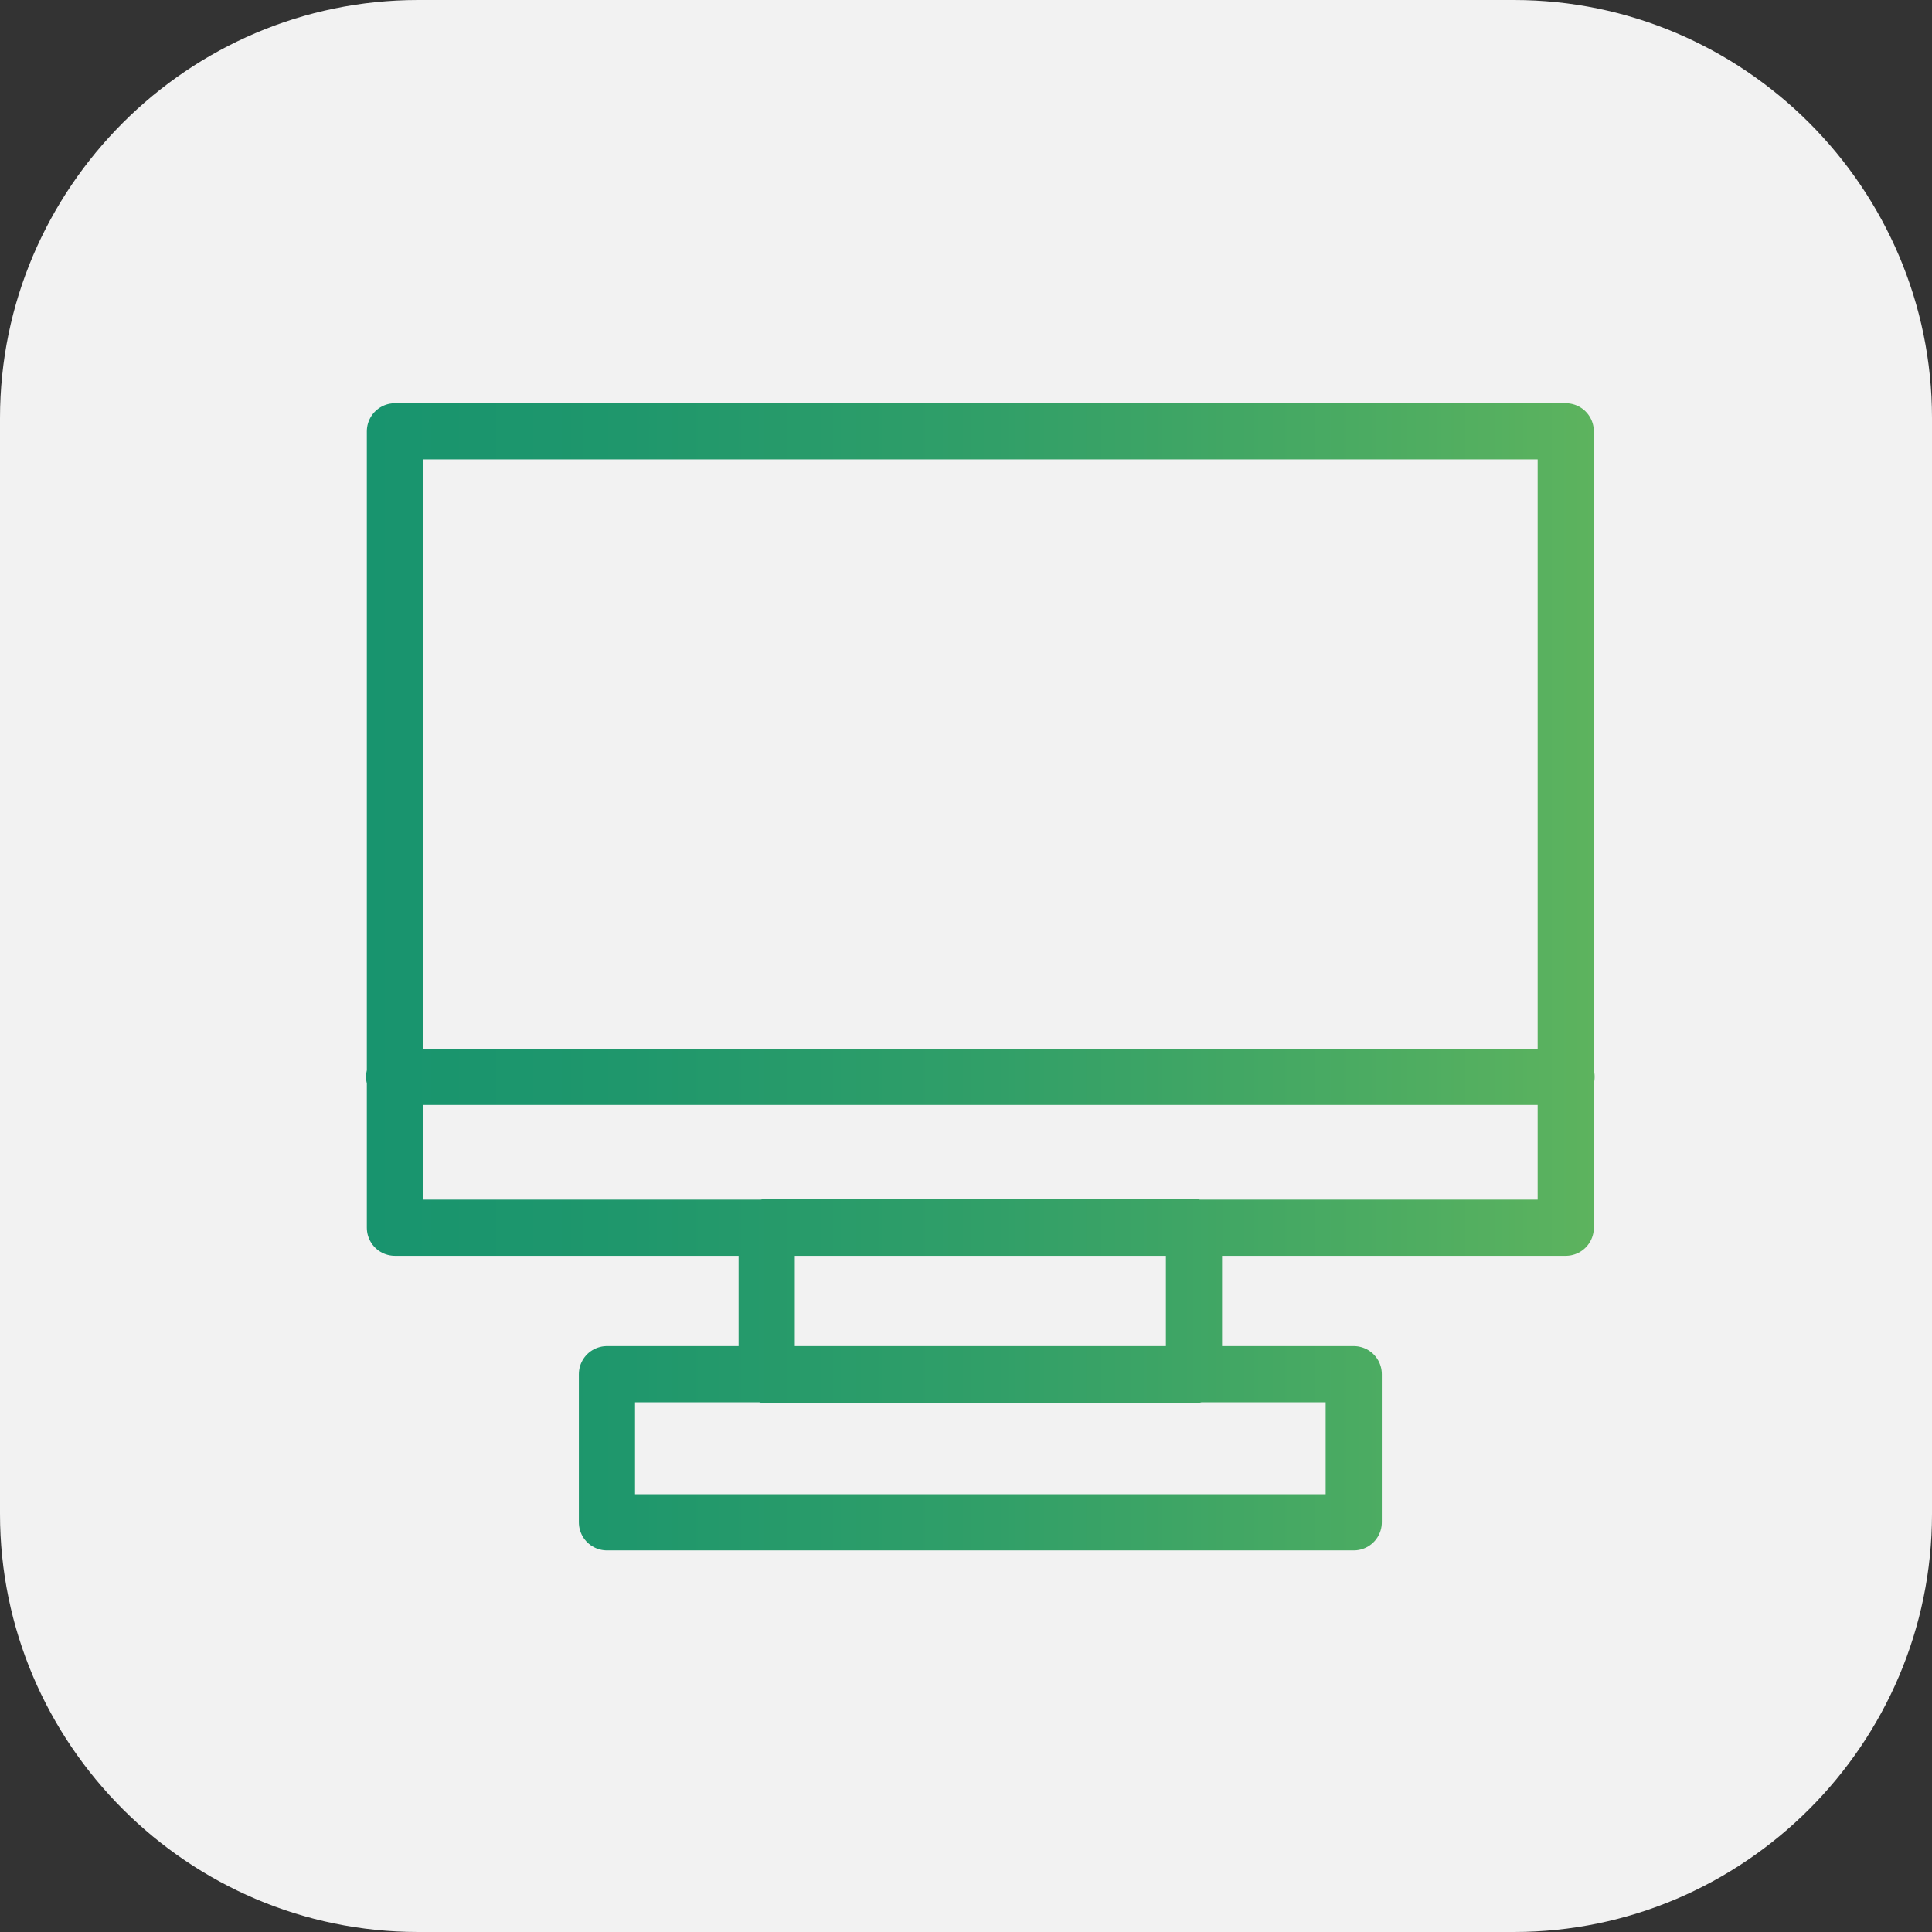
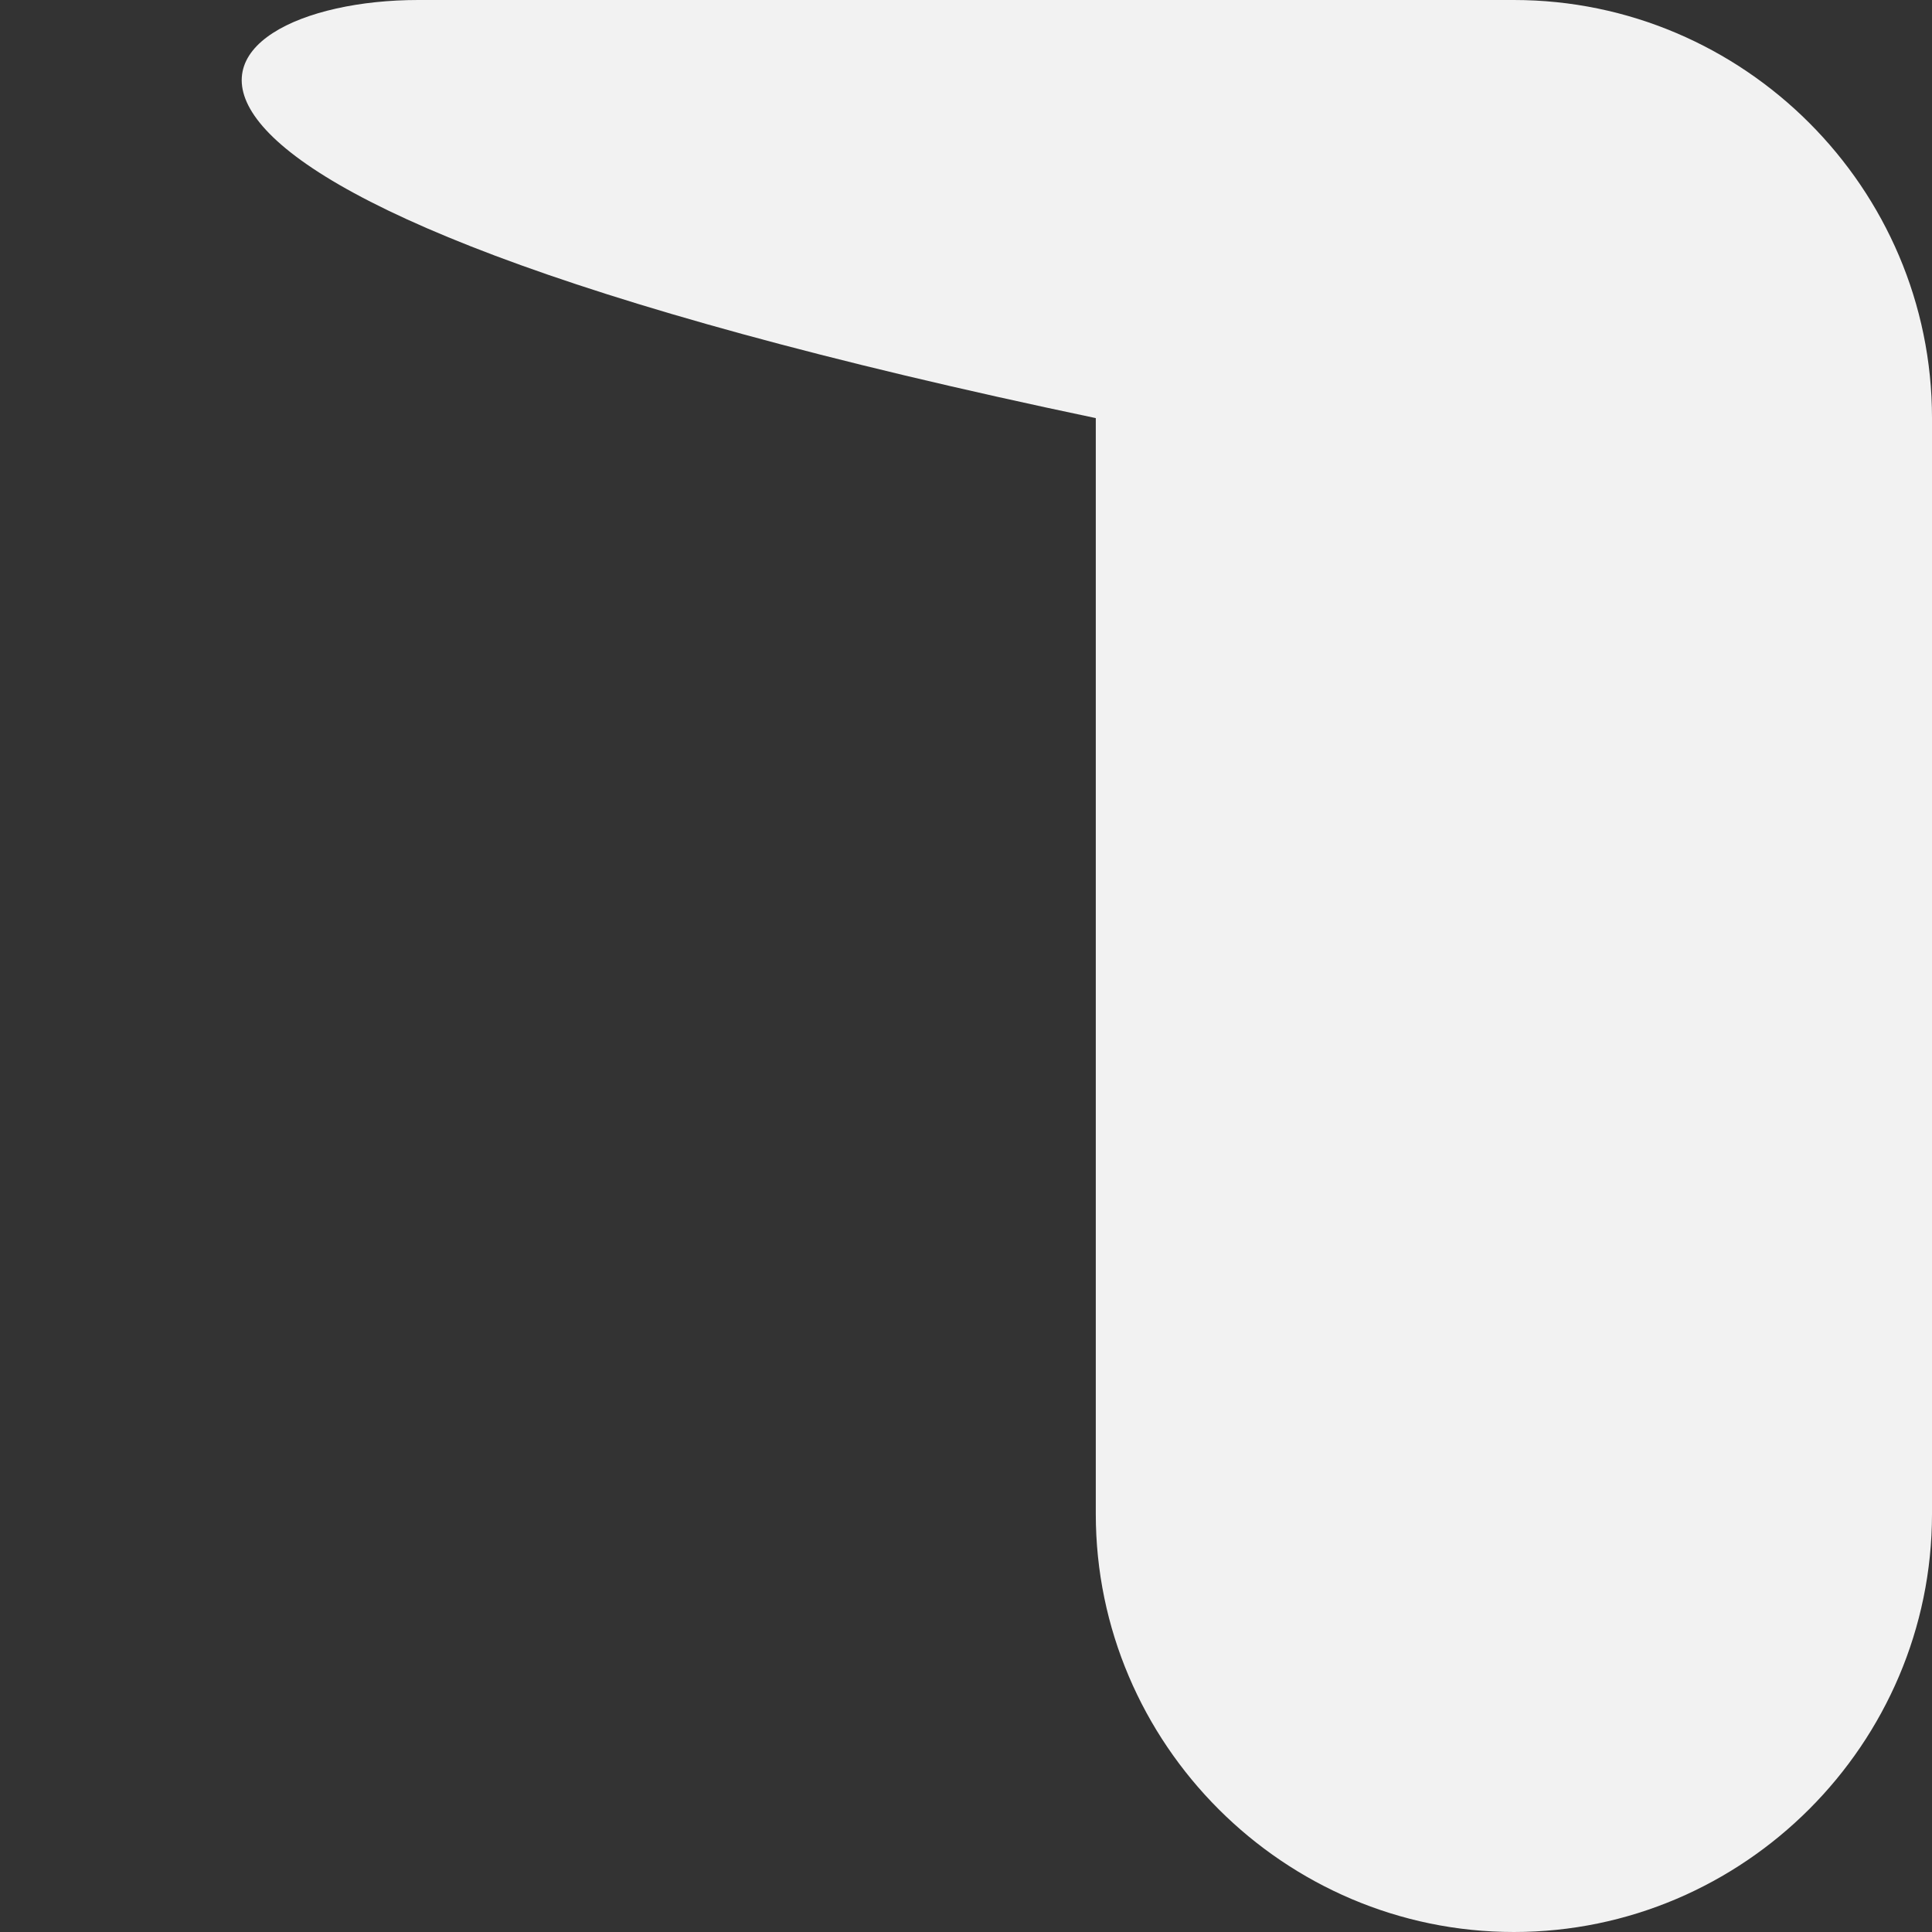
<svg xmlns="http://www.w3.org/2000/svg" version="1.1" id="Layer_1" x="0px" y="0px" viewBox="0 0 79.109 79.109" enable-background="new 0 0 79.109 79.109" xml:space="preserve">
  <rect x="0" y="0" width="79.109" height="79.109" fill="#333333" stroke="none" />
-   <path fill="#F2F2F2" d="M61.989,79.109H17.12c-9.416,0-17.12-7.704-17.12-17.12V17.12  C-0,7.704,7.704,0,17.12,0h44.869c9.416,0,17.12,7.704,17.12,17.12v44.869  C79.109,71.405,71.405,79.109,61.989,79.109z" />
+   <path fill="#F2F2F2" d="M61.989,79.109c-9.416,0-17.12-7.704-17.12-17.12V17.12  C-0,7.704,7.704,0,17.12,0h44.869c9.416,0,17.12,7.704,17.12,17.12v44.869  C79.109,71.405,71.405,79.109,61.989,79.109z" />
  <linearGradient id="SVGID_1_" gradientUnits="userSpaceOnUse" x1="14.989" y1="39.998" x2="65.295" y2="39.998">
    <stop offset="0" style="stop-color:#18946E" />
    <stop offset="0.212" style="stop-color:#1F976C" />
    <stop offset="0.511" style="stop-color:#319F68" />
    <stop offset="0.86" style="stop-color:#4FAD61" />
    <stop offset="1" style="stop-color:#5DB35E" />
  </linearGradient>
-   <path fill="none" stroke="url(#SVGID_1_)" stroke-width="2.3" stroke-linecap="round" stroke-linejoin="round" stroke-miterlimit="10" d="  M64.112,50.272H16.171V17.662h47.941V50.272z M16.139,44.094h48.006 M16.139,22.069 M64.145,22.069   M48.89,50.245H31.394v6.065h17.496V50.245z M55.431,56.269H24.853v6.065H55.431V56.269z" />
</svg>